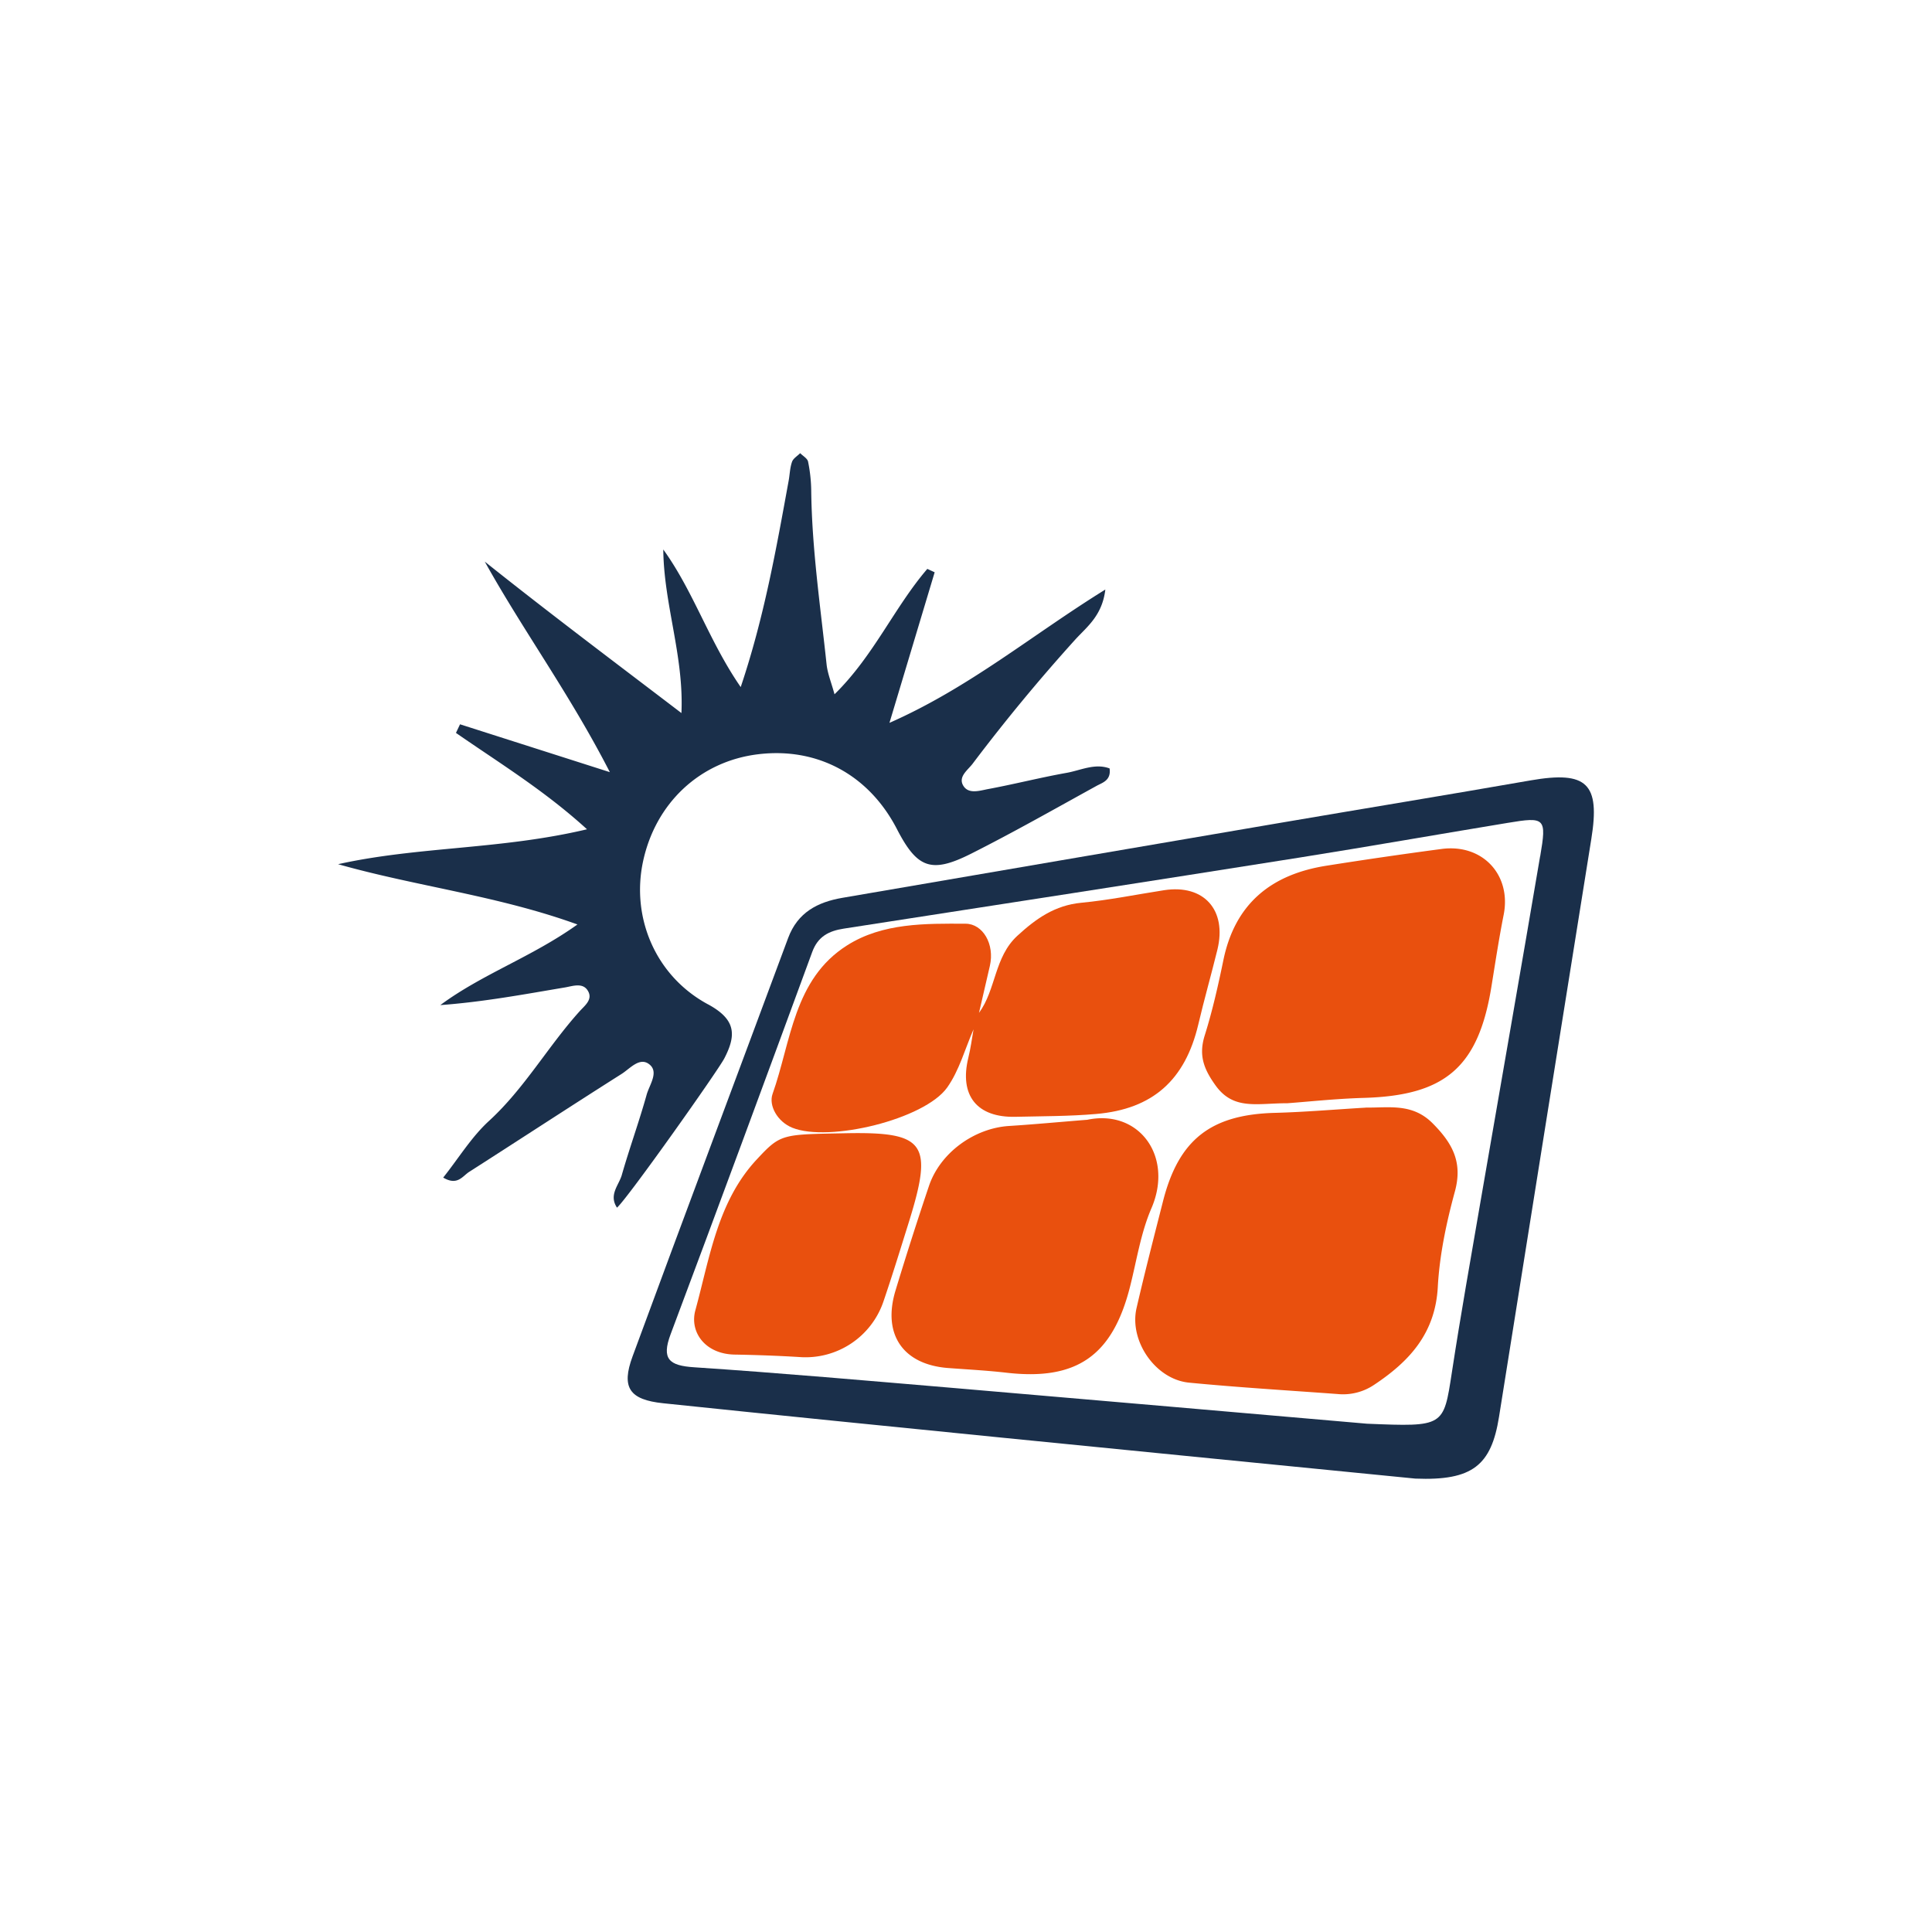
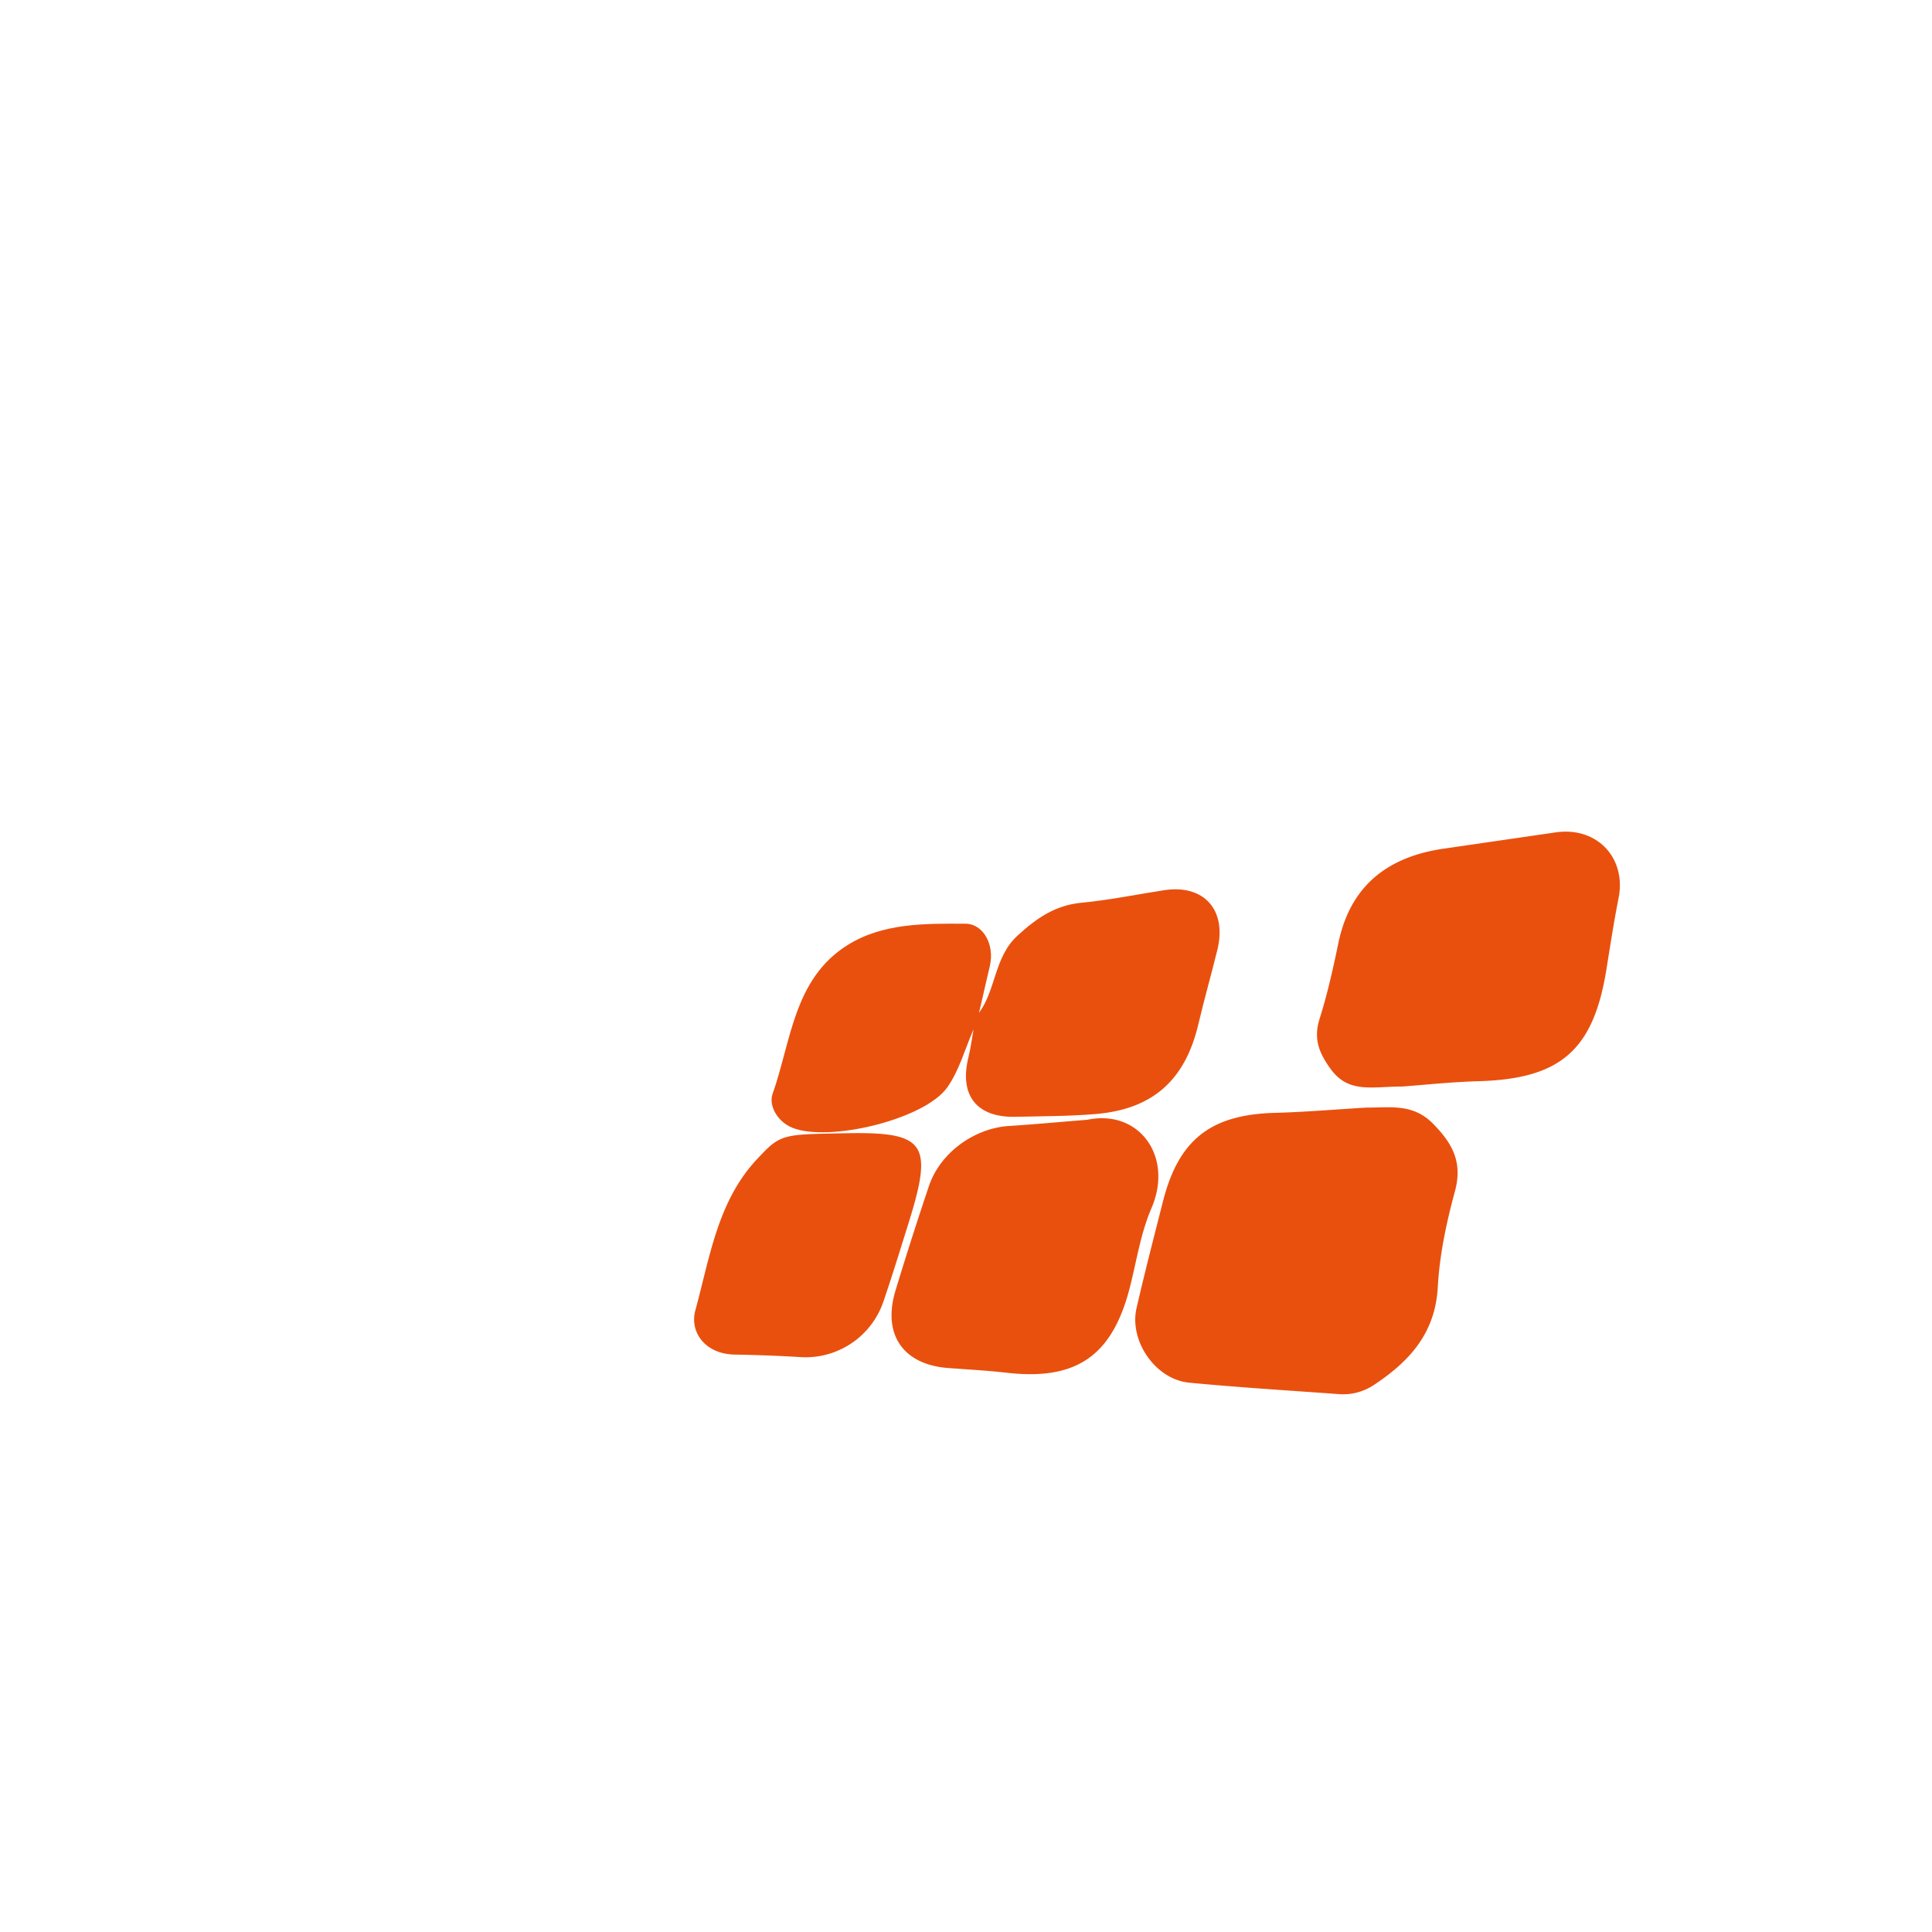
<svg xmlns="http://www.w3.org/2000/svg" xmlns:ns1="http://sodipodi.sourceforge.net/DTD/sodipodi-0.dtd" xmlns:ns2="http://www.inkscape.org/namespaces/inkscape" t="1764395622595" class="icon" viewBox="0 0 1024 1024" version="1.1" p-id="9014" width="200" height="200" id="svg4944" ns1:docname="solar.svg" ns2:version="1.2.2 (b0a8486541, 2022-12-01)">
  <defs id="defs4948" />
  <ns1:namedview id="namedview4946" pagecolor="#ffffff" bordercolor="#666666" borderopacity="1.0" ns2:showpageshadow="2" ns2:pageopacity="0.0" ns2:pagecheckerboard="0" ns2:deskcolor="#d1d1d1" showgrid="false" ns2:zoom="2.2203153" ns2:cx="52.695219" ns2:cy="104.26447" ns2:window-width="1600" ns2:window-height="792" ns2:window-x="0" ns2:window-y="0" ns2:window-maximized="1" ns2:current-layer="svg4944" />
  <g id="g294" transform="matrix(0.65,0,0,0.65,179.2,173.729)">
-     <path d="m 301.619,551.68 c -43.008,-23.194 -62.669,-70.912 -52.992,-116.378 10.189,-47.872 46.592,-81.869 93.952,-87.552 48.282,-5.837 90.214,16.794 113.05,60.928 16.538,32.051 27.955,36.557 60.518,20.173 34.56,-17.408 68.25,-36.557 102.195,-55.245 4.864,-2.714 12.083,-4.403 10.752,-14.285 -11.981,-4.454 -23.552,1.536 -34.97,3.584 -21.606,3.84 -42.906,9.318 -64.512,13.312 -6.554,1.28 -15.36,4.147 -19.661,-2.56 -4.71,-7.424 3.328,-12.8 7.373,-18.074 a 1483.776,1483.776 0 0 1 84.07,-101.683 c 9.318,-10.138 21.709,-19.302 24.218,-40.448 -59.802,37.018 -110.592,79.821 -176.026,108.698 l 36.864,-122.778 -5.99,-2.765 c -26.982,31.437 -43.674,70.861 -75.674,102.246 -2.611,-9.626 -5.632,-16.845 -6.451,-24.269 -5.018,-47.206 -11.981,-94.208 -12.544,-141.824 a 125.286,125.286 0 0 0 -2.56,-23.552 c -0.512,-2.662 -4.198,-4.659 -6.451,-6.963 -2.304,2.355 -5.734,4.301 -6.656,7.117 -1.741,4.915 -1.792,10.342 -2.765,15.514 -10.138,55.603 -19.968,111.309 -39.066,168.09 -25.805,-37.325 -38.349,-77.824 -63.13,-112.179 0.41,44.698 16.896,86.835 14.797,133.376 -54.374,-41.472 -107.571,-81.357 -160.358,-123.494 31.334,56.371 69.274,107.93 101.99,171.674 L 99.43,323.328 l -3.328,7.014 c 35.174,24.422 72.038,46.848 106.854,78.592 C 132.608,425.626 65.382,422.861 0,437.402 c 64.154,18.176 130.15,25.6 195.174,49.152 -37.12,26.522 -77.722,40.448 -111.821,65.741 35.072,-2.56 68.403,-8.806 101.888,-14.438 6.4,-1.126 15.053,-4.403 18.944,3.738 3.174,6.554 -3.277,11.315 -7.219,15.718 -25.856,28.672 -44.954,62.874 -73.882,89.395 -14.336,13.107 -24.781,30.413 -37.376,46.234 11.52,6.861 15.718,-1.126 21.094,-4.608 41.472,-26.522 82.688,-53.504 124.314,-79.872 6.912,-4.352 14.899,-14.336 22.886,-7.68 7.629,6.298 -0.154,16.538 -2.406,24.576 -6.144,22.016 -13.978,43.52 -20.275,65.536 -2.355,8.192 -10.854,16.179 -3.891,26.573 8.909,-7.885 82.637,-112.128 87.552,-121.805 9.984,-19.302 9.216,-31.744 -13.312,-43.981 z" fill="#2878FF" p-id="9015" id="path4936" style="fill:#1a2f4a;fill-opacity:1" />
-     <path d="m 972.493,369.05 c -68.403,11.93 -136.909,23.142 -205.312,34.816 -118.784,20.224 -237.414,40.653 -356.096,60.979 -20.173,3.482 -36.352,11.93 -44.083,32.666 -42.24,113.766 -84.941,227.328 -126.874,341.197 -9.421,25.498 -2.56,35.379 24.934,38.246 91.699,9.574 183.501,18.79 275.302,27.955 115.456,11.52 230.912,22.886 338.022,33.485 46.797,1.894 61.952,-10.906 68.25,-50.33 25.088,-157.082 50.022,-314.163 75.264,-471.245 7.322,-45.261 -3.584,-55.706 -49.408,-47.77 z m 7.68,61.747 c -15.872,93.594 -32.307,187.034 -48.435,280.576 -8.038,46.797 -16.384,93.542 -23.552,140.442 -6.81,44.288 -6.195,44.39 -69.12,41.83 -99.533,-8.602 -217.702,-18.944 -335.872,-29.03 -70.963,-5.99 -141.824,-12.288 -212.89,-16.998 -20.378,-1.331 -26.778,-6.656 -19.149,-26.982 38.912,-103.731 77.261,-207.667 115.456,-311.654 4.608,-12.595 13.466,-17.152 25.702,-19.046 124.16,-19.2 248.32,-38.4 372.378,-58.061 56.422,-8.96 112.64,-18.893 168.96,-28.16 30.618,-5.12 31.898,-4.096 26.573,27.136 z" fill="#2878FF" p-id="9016" id="path4938" style="fill:#1a2f4a;fill-opacity:1" />
-     <path d="m 838.042,635.904 c -24.576,1.434 -49.152,3.584 -73.728,4.25 -52.48,1.28 -78.848,21.555 -91.699,72.192 -7.373,28.979 -14.848,57.907 -21.555,87.04 -6.144,26.829 15.514,58.163 42.854,60.774 40.192,3.891 80.589,6.298 120.934,9.267 a 45.363,45.363 0 0 0 29.901,-7.475 c 28.979,-19.251 49.92,-42.086 51.968,-79.872 1.434,-26.112 7.014,-52.429 13.926,-77.773 6.554,-24.013 -2.048,-39.475 -18.33,-55.808 -16.486,-16.384 -35.328,-12.39 -54.272,-12.646 z m 61.952,-210.944 a 3796.48,3796.48 0 0 0 -93.696,13.619 c -45.21,7.014 -75.008,30.822 -84.48,77.312 -4.25,20.634 -8.909,41.216 -15.206,61.286 -5.018,16.128 -0.717,27.341 9.011,40.806 14.694,20.275 33.792,14.285 58.522,14.336 16.691,-1.229 39.424,-3.686 62.157,-4.352 66.918,-1.894 93.85,-25.344 104.346,-92.058 3.072,-19.046 5.99,-38.144 9.728,-57.037 6.554,-32.461 -16.896,-58.214 -50.381,-53.914 z M 610.509,645.837 c -23.091,1.843 -43.213,3.738 -63.334,5.018 -28.57,1.792 -56.32,21.965 -65.382,48.947 a 2925.517,2925.517 0 0 0 -27.29,85.299 c -10.803,35.738 6.144,60.314 42.906,63.13 15.77,1.178 31.539,1.997 47.258,3.789 57.549,6.707 86.886,-13.67 101.171,-70.451 5.376,-21.299 8.704,-43.52 17.306,-63.488 18.432,-42.496 -10.24,-81.357 -52.634,-72.192 z m -197.12,10.957 c -51.661,1.024 -52.429,0.307 -72.09,21.453 -31.949,34.304 -38.298,80.282 -49.971,122.88 -4.864,17.613 7.782,35.686 31.949,36.147 17.562,0.307 35.174,0.922 52.736,1.997 a 67.072,67.072 0 0 0 68.608,-45.107 c 7.373,-21.606 14.08,-43.469 20.89,-65.28 19.968,-64.205 13.21,-73.421 -52.122,-72.09 z" fill="#2878FF" p-id="9017" id="path4940" style="fill:#e9500e;fill-opacity:1" />
+     <path d="m 838.042,635.904 c -24.576,1.434 -49.152,3.584 -73.728,4.25 -52.48,1.28 -78.848,21.555 -91.699,72.192 -7.373,28.979 -14.848,57.907 -21.555,87.04 -6.144,26.829 15.514,58.163 42.854,60.774 40.192,3.891 80.589,6.298 120.934,9.267 a 45.363,45.363 0 0 0 29.901,-7.475 c 28.979,-19.251 49.92,-42.086 51.968,-79.872 1.434,-26.112 7.014,-52.429 13.926,-77.773 6.554,-24.013 -2.048,-39.475 -18.33,-55.808 -16.486,-16.384 -35.328,-12.39 -54.272,-12.646 z m 61.952,-210.944 c -45.21,7.014 -75.008,30.822 -84.48,77.312 -4.25,20.634 -8.909,41.216 -15.206,61.286 -5.018,16.128 -0.717,27.341 9.011,40.806 14.694,20.275 33.792,14.285 58.522,14.336 16.691,-1.229 39.424,-3.686 62.157,-4.352 66.918,-1.894 93.85,-25.344 104.346,-92.058 3.072,-19.046 5.99,-38.144 9.728,-57.037 6.554,-32.461 -16.896,-58.214 -50.381,-53.914 z M 610.509,645.837 c -23.091,1.843 -43.213,3.738 -63.334,5.018 -28.57,1.792 -56.32,21.965 -65.382,48.947 a 2925.517,2925.517 0 0 0 -27.29,85.299 c -10.803,35.738 6.144,60.314 42.906,63.13 15.77,1.178 31.539,1.997 47.258,3.789 57.549,6.707 86.886,-13.67 101.171,-70.451 5.376,-21.299 8.704,-43.52 17.306,-63.488 18.432,-42.496 -10.24,-81.357 -52.634,-72.192 z m -197.12,10.957 c -51.661,1.024 -52.429,0.307 -72.09,21.453 -31.949,34.304 -38.298,80.282 -49.971,122.88 -4.864,17.613 7.782,35.686 31.949,36.147 17.562,0.307 35.174,0.922 52.736,1.997 a 67.072,67.072 0 0 0 68.608,-45.107 c 7.373,-21.606 14.08,-43.469 20.89,-65.28 19.968,-64.205 13.21,-73.421 -52.122,-72.09 z" fill="#2878FF" p-id="9017" id="path4940" style="fill:#e9500e;fill-opacity:1" />
    <path d="m 370.33,652.288 c 29.85,12.083 107.827,-6.81 126.31,-32.768 9.882,-13.926 14.541,-31.539 21.504,-47.462 -1.331,7.68 -2.355,15.565 -4.25,23.194 -7.475,30.72 6.963,48.896 38.502,48.128 21.914,-0.512 43.93,-0.41 65.741,-2.304 46.234,-3.942 72.55,-27.75 83.251,-72.858 4.813,-20.48 10.598,-40.704 15.616,-61.133 7.885,-32.358 -11.008,-53.453 -43.418,-48.486 -22.528,3.482 -44.902,8.09 -67.533,10.24 -21.504,2.048 -36.864,12.851 -52.224,26.982 -18.842,17.357 -17.254,43.776 -31.232,62.822 l 8.858,-38.298 c 4.096,-17.766 -5.734,-34.355 -19.763,-34.406 -32.717,-0.154 -67.584,-0.768 -96.666,17.664 -43.674,27.648 -45.568,78.336 -60.774,121.19 -3.277,9.37 3.891,22.528 16.077,27.494 z" fill="#2878FF" p-id="9018" id="path4942" style="fill:#e9500e;fill-opacity:1" />
  </g>
</svg>